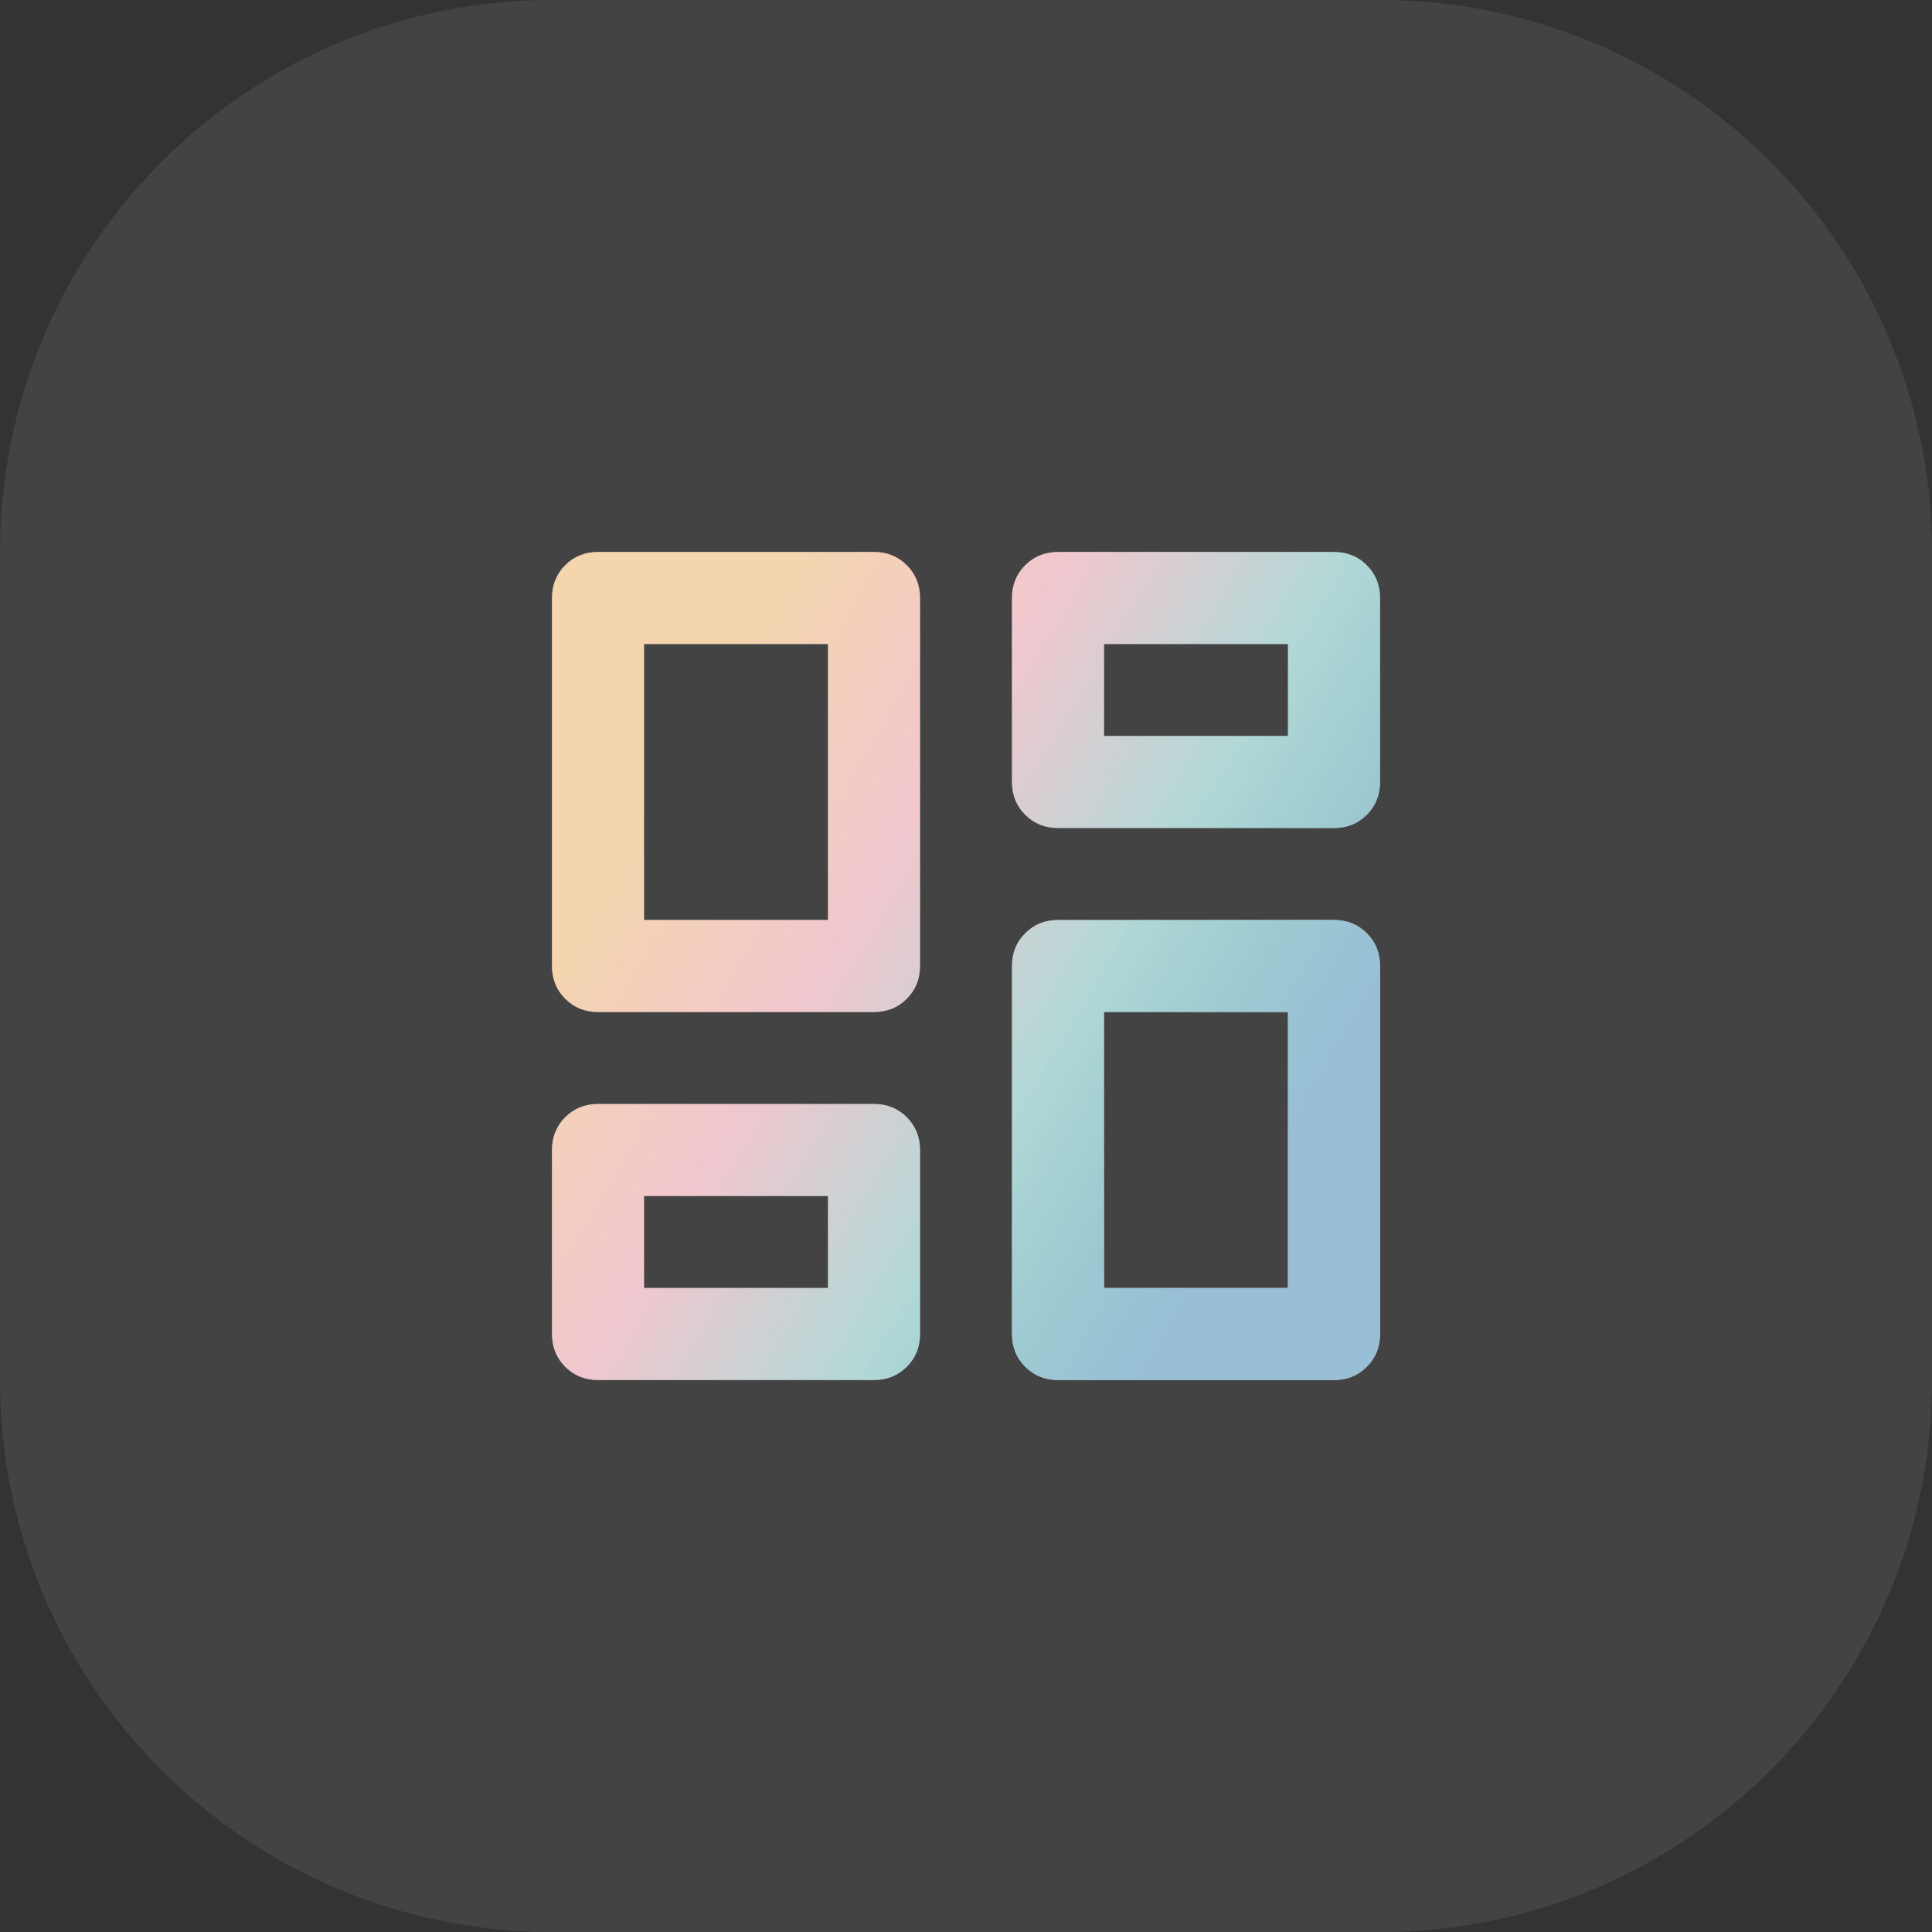
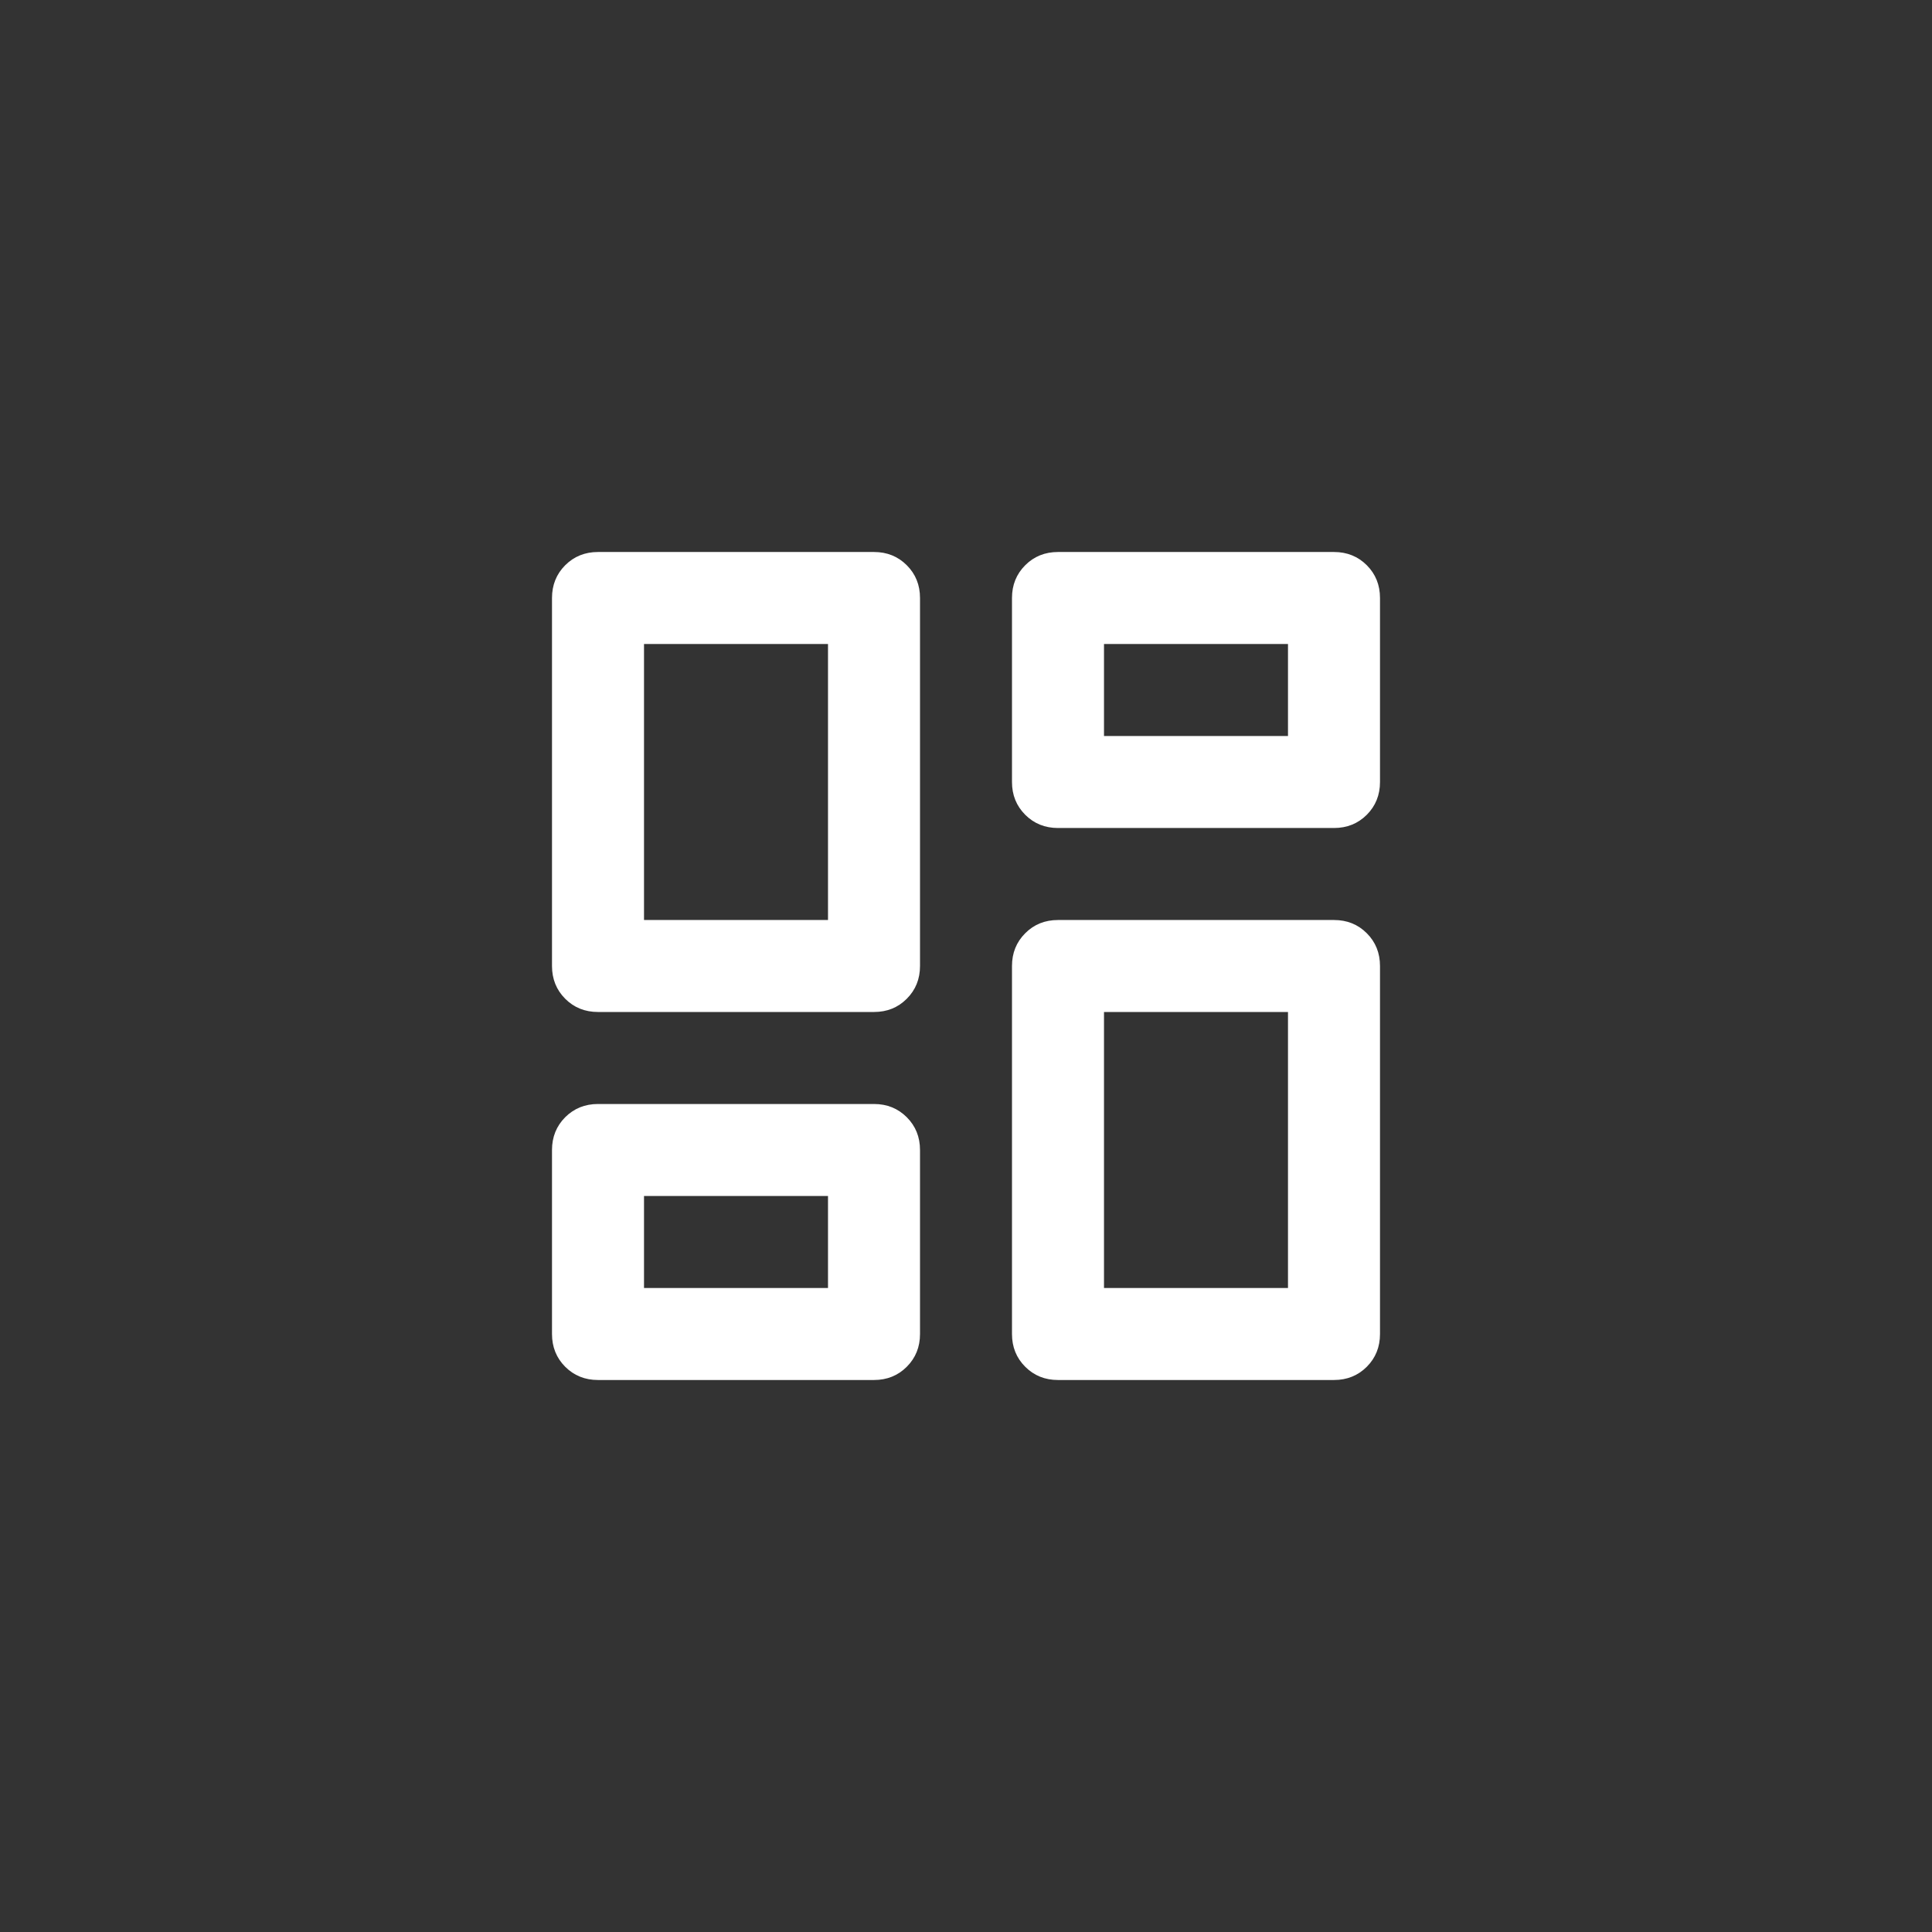
<svg xmlns="http://www.w3.org/2000/svg" width="56" height="56" viewBox="0 0 56 56" fill="none">
  <rect x="0" y="0" width="56" height="56" fill="#333333" stroke="none" />
-   <path d="M0 16C0 7.163 7.163 0 16 0H40C48.837 0 56 7.163 56 16V40C56 48.837 48.837 56 40 56H16C7.163 56 0 48.837 0 40V16Z" fill="white" fill-opacity="0.08" />
  <path d="M29.333 22.667V17.333C29.333 16.956 29.461 16.639 29.717 16.383C29.972 16.128 30.289 16 30.667 16H38.667C39.044 16 39.361 16.128 39.617 16.383C39.872 16.639 40 16.956 40 17.333V22.667C40 23.044 39.872 23.361 39.617 23.617C39.361 23.872 39.044 24 38.667 24H30.667C30.289 24 29.972 23.872 29.717 23.617C29.461 23.361 29.333 23.044 29.333 22.667ZM16 28V17.333C16 16.956 16.128 16.639 16.383 16.383C16.639 16.128 16.956 16 17.333 16H25.333C25.711 16 26.028 16.128 26.283 16.383C26.539 16.639 26.667 16.956 26.667 17.333V28C26.667 28.378 26.539 28.694 26.283 28.95C26.028 29.206 25.711 29.333 25.333 29.333H17.333C16.956 29.333 16.639 29.206 16.383 28.95C16.128 28.694 16 28.378 16 28ZM29.333 38.667V28C29.333 27.622 29.461 27.306 29.717 27.05C29.972 26.794 30.289 26.667 30.667 26.667H38.667C39.044 26.667 39.361 26.794 39.617 27.05C39.872 27.306 40 27.622 40 28V38.667C40 39.044 39.872 39.361 39.617 39.617C39.361 39.872 39.044 40 38.667 40H30.667C30.289 40 29.972 39.872 29.717 39.617C29.461 39.361 29.333 39.044 29.333 38.667ZM16 38.667V33.333C16 32.956 16.128 32.639 16.383 32.383C16.639 32.128 16.956 32 17.333 32H25.333C25.711 32 26.028 32.128 26.283 32.383C26.539 32.639 26.667 32.956 26.667 33.333V38.667C26.667 39.044 26.539 39.361 26.283 39.617C26.028 39.872 25.711 40 25.333 40H17.333C16.956 40 16.639 39.872 16.383 39.617C16.128 39.361 16 39.044 16 38.667ZM18.667 26.667H24V18.667H18.667V26.667ZM32 37.333H37.333V29.333H32V37.333ZM32 21.333H37.333V18.667H32V21.333ZM18.667 37.333H24V34.667H18.667V37.333Z" fill="white" />
-   <path d="M29.333 22.667V17.333C29.333 16.956 29.461 16.639 29.717 16.383C29.972 16.128 30.289 16 30.667 16H38.667C39.044 16 39.361 16.128 39.617 16.383C39.872 16.639 40 16.956 40 17.333V22.667C40 23.044 39.872 23.361 39.617 23.617C39.361 23.872 39.044 24 38.667 24H30.667C30.289 24 29.972 23.872 29.717 23.617C29.461 23.361 29.333 23.044 29.333 22.667ZM16 28V17.333C16 16.956 16.128 16.639 16.383 16.383C16.639 16.128 16.956 16 17.333 16H25.333C25.711 16 26.028 16.128 26.283 16.383C26.539 16.639 26.667 16.956 26.667 17.333V28C26.667 28.378 26.539 28.694 26.283 28.95C26.028 29.206 25.711 29.333 25.333 29.333H17.333C16.956 29.333 16.639 29.206 16.383 28.95C16.128 28.694 16 28.378 16 28ZM29.333 38.667V28C29.333 27.622 29.461 27.306 29.717 27.05C29.972 26.794 30.289 26.667 30.667 26.667H38.667C39.044 26.667 39.361 26.794 39.617 27.05C39.872 27.306 40 27.622 40 28V38.667C40 39.044 39.872 39.361 39.617 39.617C39.361 39.872 39.044 40 38.667 40H30.667C30.289 40 29.972 39.872 29.717 39.617C29.461 39.361 29.333 39.044 29.333 38.667ZM16 38.667V33.333C16 32.956 16.128 32.639 16.383 32.383C16.639 32.128 16.956 32 17.333 32H25.333C25.711 32 26.028 32.128 26.283 32.383C26.539 32.639 26.667 32.956 26.667 33.333V38.667C26.667 39.044 26.539 39.361 26.283 39.617C26.028 39.872 25.711 40 25.333 40H17.333C16.956 40 16.639 39.872 16.383 39.617C16.128 39.361 16 39.044 16 38.667ZM18.667 26.667H24V18.667H18.667V26.667ZM32 37.333H37.333V29.333H32V37.333ZM32 21.333H37.333V18.667H32V21.333ZM18.667 37.333H24V34.667H18.667V37.333Z" fill="url(#paint0_linear_14_60)" />
  <defs>
    <linearGradient id="paint0_linear_14_60" x1="22.812" y1="16" x2="41.022" y2="26.838" gradientUnits="userSpaceOnUse">
      <stop stop-color="#E69732" stop-opacity="0.4" />
      <stop offset="0.33" stop-color="#DD7385" stop-opacity="0.4" />
      <stop offset="0.66" stop-color="#3D9E9A" stop-opacity="0.4" />
      <stop offset="1" stop-color="#7FAFCD" stop-opacity="0.8" />
    </linearGradient>
  </defs>
</svg>